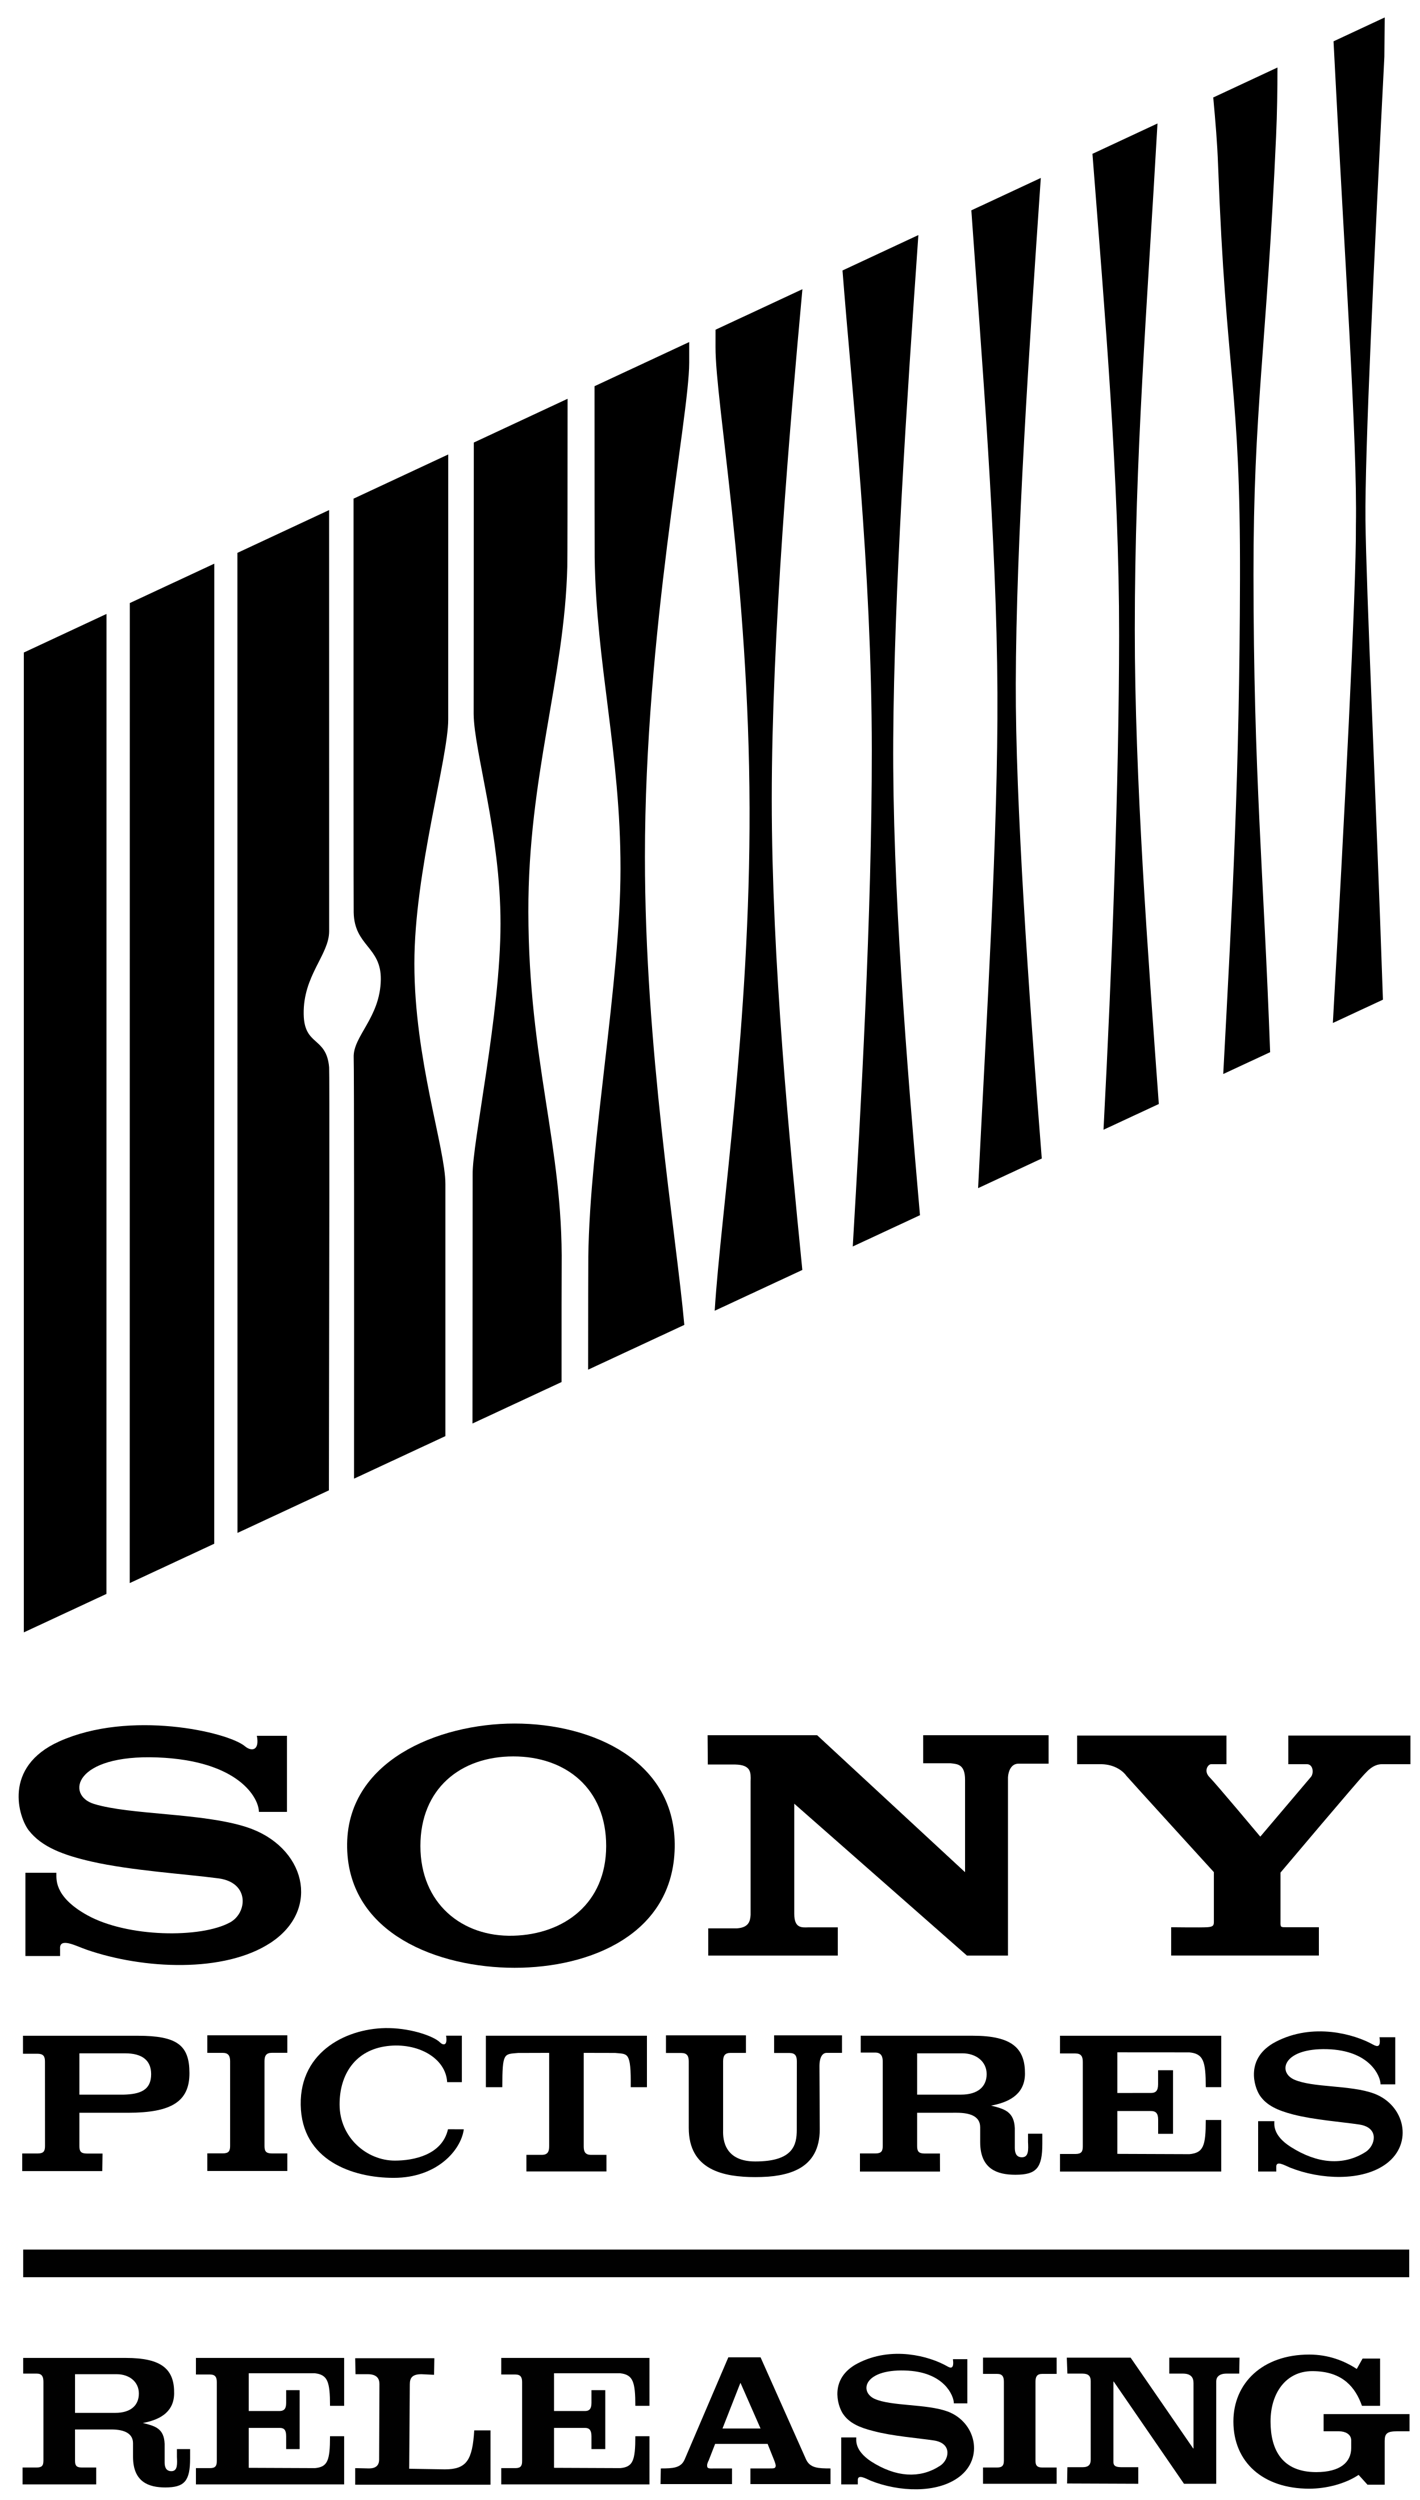
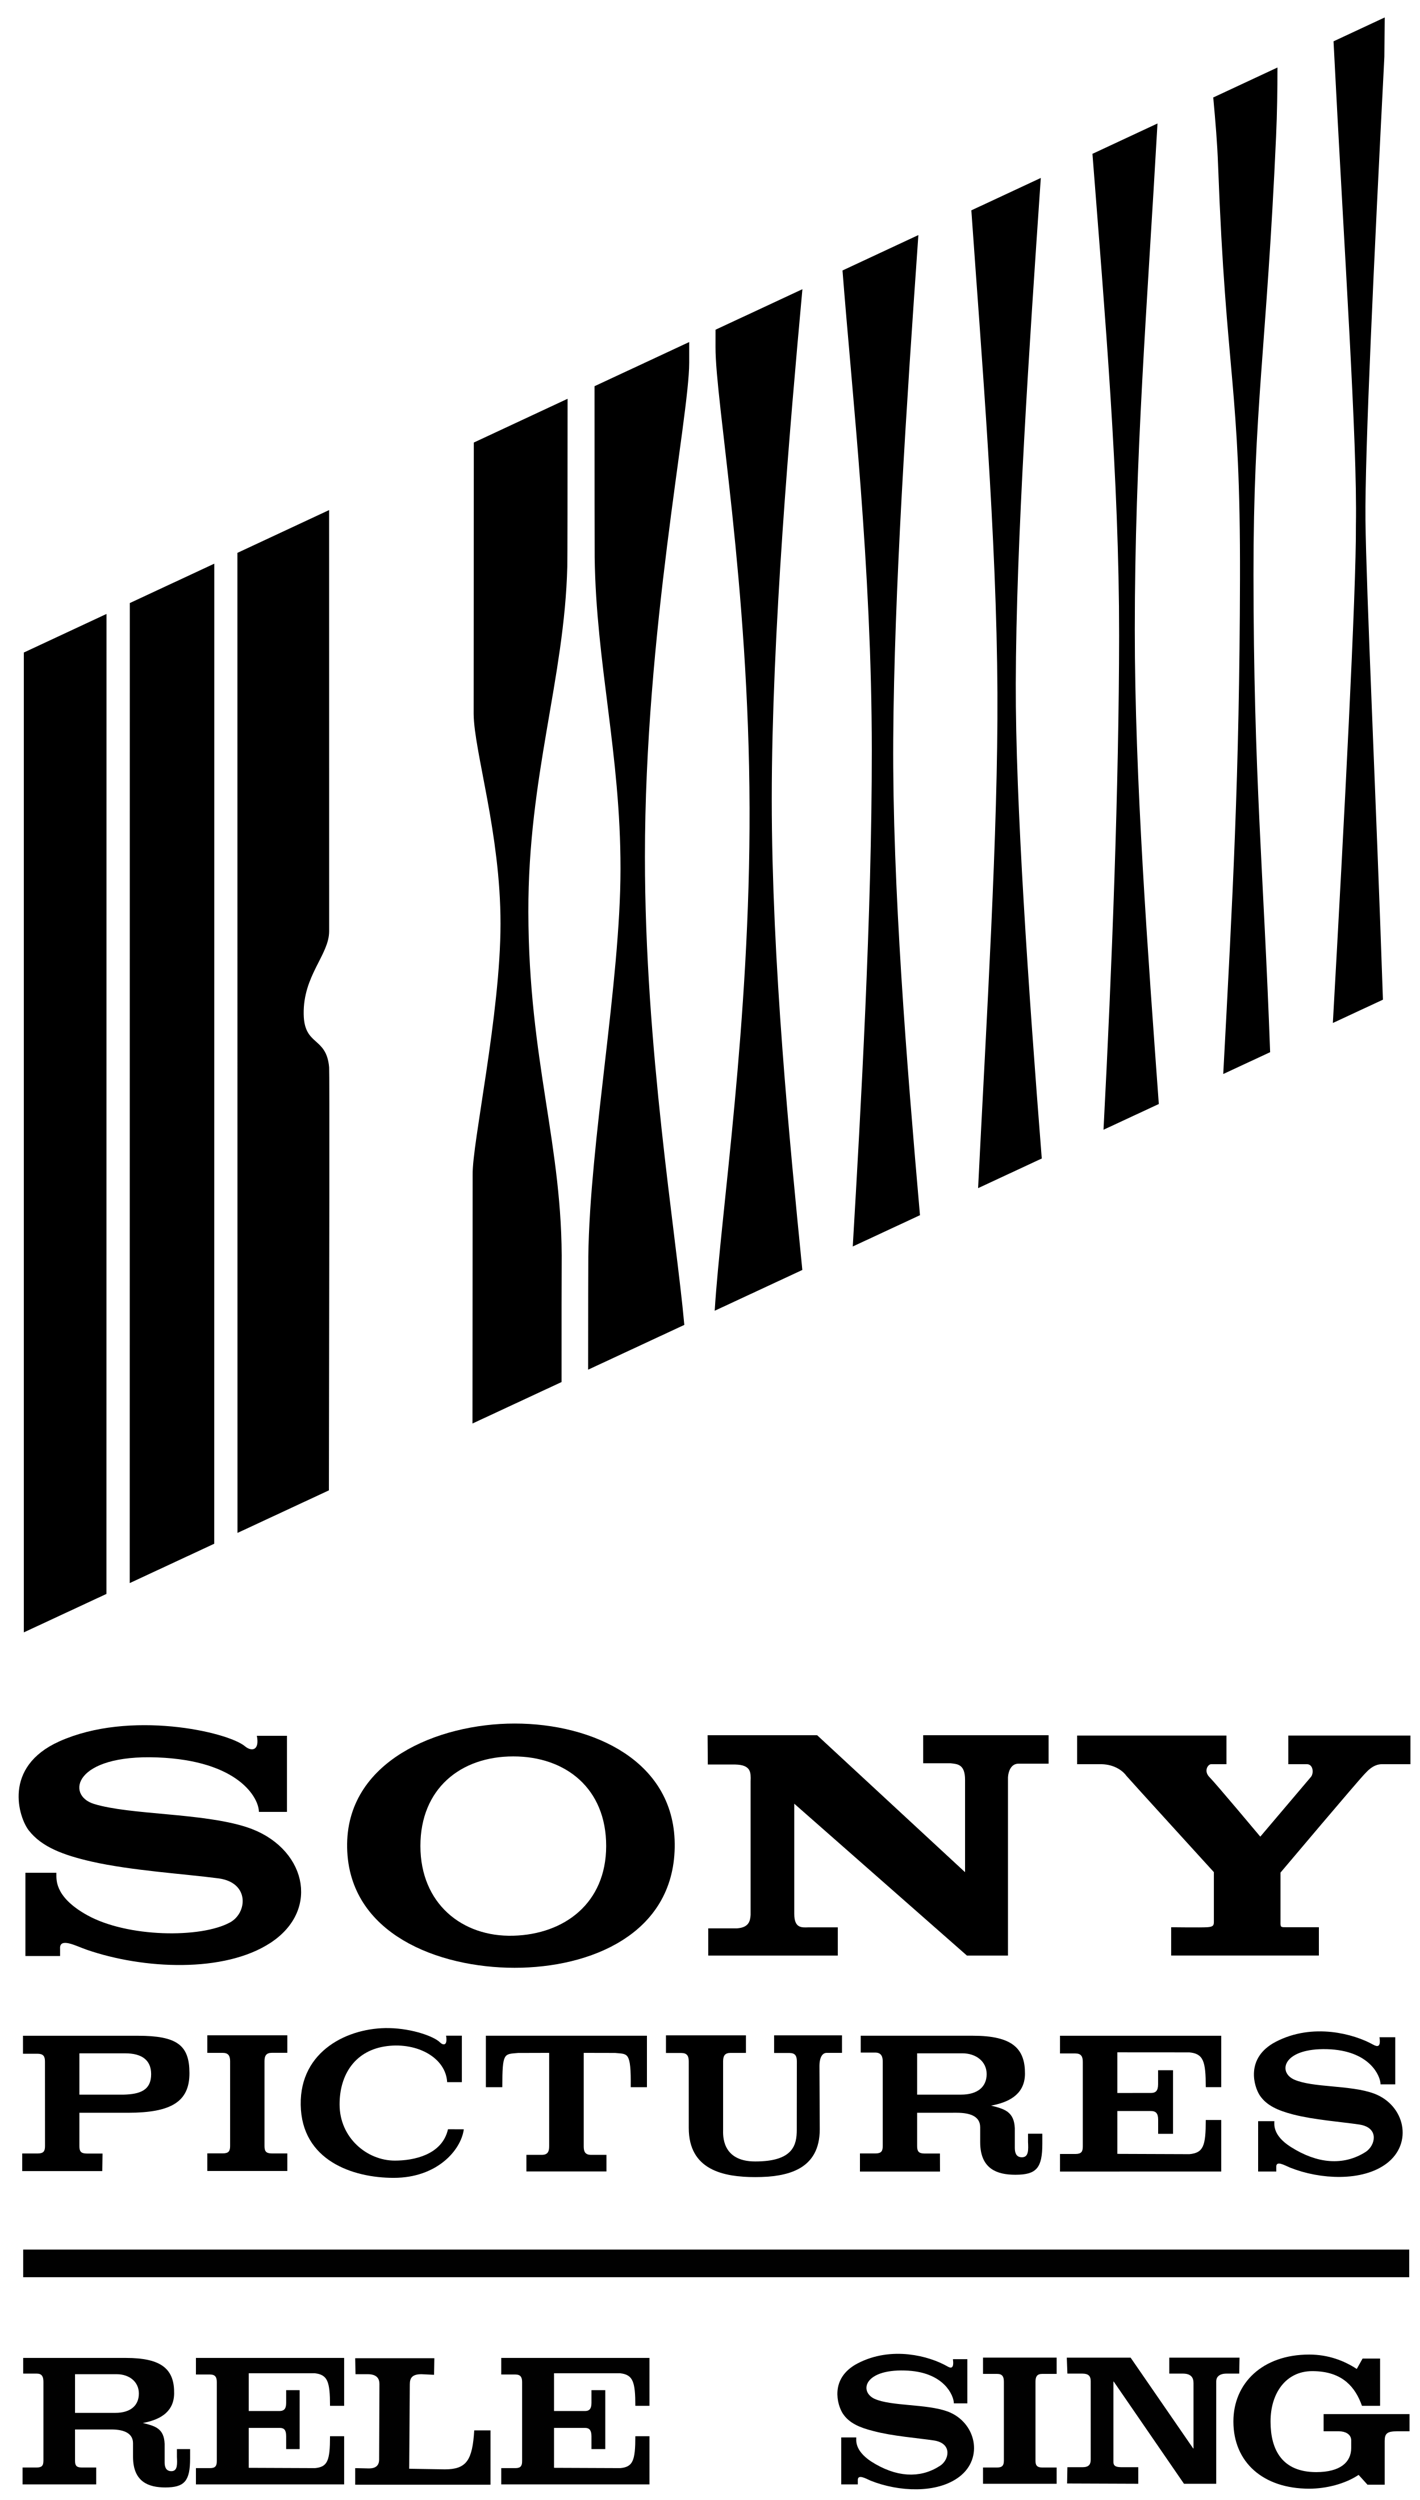
<svg xmlns="http://www.w3.org/2000/svg" xmlns:ns1="http://sodipodi.sourceforge.net/DTD/sodipodi-0.dtd" xmlns:ns2="http://www.inkscape.org/namespaces/inkscape" version="1.1" id="Layer_1" x="0px" y="0px" width="100" height="176" viewBox="0 0 237.329 417.698" enable-background="new 0 0 563.249 1000" xml:space="preserve" ns1:docname="Sony Pictures Releasing logo.svg" ns2:version="0.92.4 (5da689c313, 2019-01-14)">
  <title id="title4598">Sony Pictures Releasing logo</title>
  <defs id="defs83" />
  <ns1:namedview pagecolor="#ffffff" bordercolor="#666666" borderopacity="1" objecttolerance="10" gridtolerance="10" guidetolerance="10" ns2:pageopacity="0" ns2:pageshadow="2" ns2:window-width="1366" ns2:window-height="705" id="namedview81" showgrid="false" ns2:showpageshadow="false" ns2:zoom="1" ns2:cx="111.15449" ns2:cy="153.76295" ns2:window-x="-8" ns2:window-y="-8" ns2:window-maximized="1" ns2:current-layer="Layer_1" />
  <g id="g78" transform="matrix(0.413,0,0,0.413,3.112,2.913)">
    <g id="g54">
      <g id="g26">
        <path d="m 96.411,695.167 h 12.185 v 30.779 H 97.238 c 0,-5.508 -8.025,-20.756 -41.064,-22.031 -33.731,-1.287 -37.133,15.268 -25.713,18.803 14.691,4.531 43.749,3.561 61.777,9.385 23.738,7.684 30.459,33.225 9.679,46.828 -18.649,12.207 -51.296,10.768 -74.456,2.75 -4.231,-1.461 -11.021,-5.188 -10.686,-0.322 v 2.9 H 2.744 v -33.682 h 12.528 c 0.16,1.943 -1.507,9.396 12.517,17.174 16.26,9.01 45.911,9.387 57.77,2.908 7.025,-3.836 8.004,-16.143 -4.682,-17.814 -13.607,-1.799 -35.204,-3.131 -51.341,-6.791 -11.431,-2.617 -20.229,-5.893 -25.452,-12.65 -4.013,-5.188 -10.685,-25.6 12.355,-35.961 28.561,-12.861 68.113,-3.891 75.129,1.936 2.842,2.376 6.008,1.617 4.843,-4.212" id="path2" ns2:connector-curvature="0" />
        <path d="m 237.773,739.777 c 0.039,-23.166 -16.205,-36.277 -37.588,-36.277 -21.383,0 -37.611,13.111 -37.59,36.277 0.016,23.16 16.771,36.84 37.59,36.268 20.817,-0.585 37.559,-13.268 37.588,-36.268 m -37.045,-49.572 c 31.716,0 65.451,15.225 64.778,50.215 -0.665,34.998 -34.057,48.598 -64.778,48.598 -30.716,0 -67.11,-13.6 -67.788,-48.598 -0.665,-34.991 36.734,-50.215 67.788,-50.215" id="path4" ns2:connector-curvature="0" />
        <path d="m 544.716,710.601 c -2.521,2.529 -34.057,39.902 -34.057,39.902 v 20.025 c -0.051,2.17 0.119,2.082 2.5,2.082 h 13.031 v 11.451 H 466.41 V 772.61 c 0,0 12.028,0.168 14.529,0 2.507,-0.158 2.712,-0.746 2.758,-2.082 v -20.201 c 0,0 -34.985,-38.396 -35.344,-38.908 -1.187,-1.693 -4.421,-4.633 -10.148,-4.77 h -9.85 v -11.576 h 60.438 v 11.576 h -6.182 c -1.323,0 -3.17,2.777 -0.658,5.281 2.494,2.498 20.528,24.035 20.528,24.035 l 20.527,-24.203 c 1.215,-1.584 0.837,-5.113 -1.666,-5.113 h -7.519 v -11.576 h 49.425 v 11.576 h -11.52 c -3.717,10e-4 -6.171,3.116 -7.012,3.952" id="path6" ns2:connector-curvature="0" />
        <path d="m 313.887,767.218 c 0,5.842 3.032,5.521 5.706,5.438 h 11.906 v 11.412 H 279.076 V 773.07 h 11.596 c 4.703,-0.33 5.384,-2.773 5.547,-5.438 V 713.54 c 0.135,-3.594 0.168,-6.605 -6.213,-6.756 h -11.104 l -0.085,-11.855 h 44.327 l 59.861,55.418 v -37.389 c 0,-6.359 -3.148,-6.359 -5.811,-6.68 h -11.136 v -11.35 h 50.754 v 11.512 h -12.19 c -2.851,0 -4.093,2.84 -4.253,5.512 v 72.115 H 383.75 l -69.863,-61.432 z" id="path8" ns2:connector-curvature="0" />
        <path d="m 24.588,840.347 h 17.7 c 7.138,-0.162 11.342,-1.93 11.342,-8.309 0,-5.965 -4.16,-8.41 -10.394,-8.41 H 24.588 Z M 1.457,871.259 v -7.115 h 6.229 c 2.429,0 2.996,-0.959 2.996,-3.027 l -0.018,-34.158 c 0,-2.082 -0.611,-3.17 -3.039,-3.17 H 1.766 v -7.275 h 46.405 c 15.885,0 20.96,3.73 20.96,15.131 0,11.402 -7.12,16.027 -24.951,16.027 H 24.588 v 13.469 c 0,2.076 0.568,3.025 2.996,3.025 h 6.38 l -0.109,7.094 H 1.457 Z" id="path10" ns2:connector-curvature="0" />
        <path d="m 99.498,861.099 c 0,2.086 0.563,3.025 2.993,3.025 h 6.249 v 7.102 H 76.367 v -7.125 h 6.227 c 2.421,0 2.994,-0.941 2.994,-3.025 v -34.201 c 0,-2.084 -0.573,-3.441 -2.994,-3.441 h -6.227 v -7.111 h 32.373 v 7.09 h -6.249 c -2.431,0 -2.993,1.35 -2.993,3.424 z" id="path12" ns2:connector-curvature="0" />
        <path d="M 180.161,854.357 C 179.034,862.81 169.324,874 151.776,874 c -16.61,0 -37.271,-7.035 -37.62,-29.561 -0.351,-22.012 19.43,-31.334 35.713,-31.027 9.682,0.186 18.343,3.484 20.571,5.715 1.41,1.402 3.231,1.502 2.544,-2.65 h 6.387 v 18.805 h -5.949 c -0.555,-9.836 -11.971,-16.109 -24.226,-14.6 -12.936,1.584 -19.322,11.436 -19.306,23.627 0.006,13.514 11.135,22.729 22.397,22.715 7.425,-0.008 19.089,-2.203 21.47,-12.695 z" id="path14" ns2:connector-curvature="0" />
        <path d="M 189.088,837.316 V 816.5 h 65.18 v 20.816 h -6.555 c 0.153,-14.697 -1.264,-13.289 -6.33,-13.846 l -12.7,-0.033 v 37.826 c 0,2.088 0.542,3.432 2.966,3.432 h 6.233 v 6.711 h -32.397 v -6.711 h 6.228 c 2.419,0 2.983,-1.344 2.983,-3.432 v -37.826 l -12.605,0.041 c -5.621,0.549 -6.354,-0.43 -6.354,13.844 z" id="path16" ns2:connector-curvature="0" />
        <path d="m 298.097,873.697 c -13.081,0 -26.905,-2.982 -26.905,-19.889 v -26.891 c 0,-2.084 -0.576,-3.428 -2.996,-3.428 h -6.227 v -7.137 h 32.366 v 7.096 h -6.24 c -2.429,0 -3.004,1.355 -3.004,3.447 v 27.732 c 0,1.836 -0.753,12.744 13.006,12.744 15.372,0 16.81,-6.678 16.81,-12.809 l 0.031,-27.646 c 0,-2.084 -0.548,-3.428 -2.97,-3.428 h -6.237 v -7.137 h 27.476 v 7.096 h -6.26 c -1.529,0 -2.939,1.57 -2.865,5.715 l 0.123,25.174 c -10e-4,16.216 -12.775,19.361 -26.108,19.361" id="path18" ns2:connector-curvature="0" />
        <path d="m 363.61,840.339 h 17.696 c 6.791,0 10.437,-3.154 10.437,-8.32 0,-5.154 -4.363,-8.4 -9.792,-8.4 H 363.61 Z m 29.902,4.44 c 5.459,1.32 9.327,2.455 9.625,9.111 v 7.906 c 0,1.586 0.276,3.883 2.886,3.883 2.798,0 2.608,-3.174 2.461,-6.203 v -3.336 h 5.791 v 4.035 c 0,9.83 -2.345,12.584 -10.932,12.576 -7.253,-0.01 -14.216,-2.252 -14.216,-13.197 v -5.996 c 0,-4.059 -3.352,-5.908 -9.588,-5.9 l -15.929,0.01 v 13.465 c 0,2.074 0.574,3.025 2.993,3.025 h 6.235 l 0.028,7.299 h -32.395 v -7.328 h 6.233 c 2.423,0 2.989,-0.947 2.989,-3.031 v -34.146 c 0,-2.074 -0.631,-3.637 -3.042,-3.637 h -5.867 v -6.811 h 45.372 c 15.899,0 21.176,5.102 21.093,15.434 -0.07,8.851 -7.422,11.671 -13.737,12.841" id="path20" ns2:connector-curvature="0" />
        <path d="m 444.638,864.298 29.152,0.121 c 5.621,-0.543 6.63,-3.207 6.63,-13.83 h 6.26 v 20.838 l -65.252,0.023 v -7.111 h 6.233 c 2.419,0 2.991,-0.953 2.991,-3.02 v -34.207 c 0,-2.08 -0.572,-3.438 -2.991,-3.438 h -6.233 v -7.162 h 65.252 v 20.793 h -6.26 c 0,-10.607 -1.009,-13.514 -6.63,-14.068 l -29.152,-0.023 v 16.451 l 13.566,-0.012 c 1.762,0 2.916,-0.65 2.916,-3.512 v -5.678 h 6.05 v 25.725 h -6.023 v -5.699 c 0,-2.85 -1.158,-3.521 -2.914,-3.521 l -13.595,-0.008 z" id="path22" ns2:connector-curvature="0" />
        <path d="m 550.71,817.117 h 6.387 v 19.061 h -5.949 c 0,-3.334 -4.298,-13.754 -21.636,-14.236 -17.763,-0.492 -20.105,9.223 -13.371,12.277 7.442,3.369 22.929,2.164 32.378,5.684 12.445,4.641 15.963,20.076 5.07,28.297 -9.771,7.381 -26.888,6.521 -39.033,1.664 -2.206,-0.881 -5.778,-3.133 -5.599,-0.191 v 1.764 h -7.35 V 851.07 h 6.568 c -0.015,1.17 -0.788,5.672 6.562,10.369 10.882,6.967 21.459,7.697 30.285,2.135 4.065,-2.563 5.788,-9.887 -2.453,-11.141 -7.14,-1.08 -18.466,-1.896 -26.91,-4.105 -6.001,-1.57 -10.61,-3.568 -13.358,-7.645 -2.293,-3.418 -6.145,-15.186 6.477,-21.746 14.974,-7.77 31.627,-3.174 39.391,1.184 1.816,1.009 3.145,0.962 2.541,-3.004" id="path24" ns2:connector-curvature="0" />
      </g>
      <g id="g52">
-         <path d="M 172.711,573.928 V 471.93 c 0,-14.45 -12.561,-50.593 -12.561,-89.138 0,-37.179 13.701,-82.976 13.701,-98.823 l 0.008,-107.171 -38.316,17.876 c -0.016,86.34 -0.016,164.053 0.053,167.378 0.284,13.697 11.15,13.852 10.976,27.15 -0.21,15.437 -11.319,22.912 -10.976,31.562 0.184,4.664 0.191,85.081 0.145,170.375 z" id="path28" ns2:connector-curvature="0" />
        <path d="m 183.664,568.832 36.052,-16.781 c -0.009,-25.424 0.007,-43.408 0.044,-46.756 0.582,-49.131 -13.366,-82.601 -13.482,-143.478 -0.104,-54.86 14.623,-94.411 15.764,-139.642 0.078,-2.909 0.107,-30.523 0.117,-67.903 l -37.952,17.7 -0.066,109.851 c 0.214,15.392 10.875,48.286 10.875,84.773 0,36.481 -11.519,88.974 -11.284,101.618 z" id="path30" ns2:connector-curvature="0" />
        <path d="m 230.467,547.05 38.93,-18.117 c -3.383,-37.4 -15.945,-111.849 -15.945,-189.349 0,-90.873 17.919,-177.846 17.919,-199.909 v -8.363 l -38.315,17.875 c 0.006,38.092 0.021,66.33 0.059,69.225 0.59,43.106 10.464,79.277 10.457,125.996 -0.016,45.907 -12.445,110.532 -13.029,156.907 -0.039,3.336 -0.061,20.884 -0.076,45.735" id="path32" ns2:connector-curvature="0" />
        <polygon points="2.105,653.328 35.541,637.767 35.564,241.318 2.105,256.927 " id="polygon34" />
        <polygon points="79.188,220.97 44.996,236.916 44.966,633.381 79.163,617.465 " id="polygon36" />
        <path d="m 125.651,199.289 -37.107,17.31 0.032,396.487 36.992,-17.218 c 0.162,-88.597 0.273,-169.195 0.092,-171.159 -1.135,-12.584 -10.086,-8.385 -10.299,-21.481 -0.264,-15.717 10.306,-23.96 10.306,-33.592 0,-3.598 -0.007,-82.698 -0.016,-170.347" id="path38" ns2:connector-curvature="0" />
        <path d="m 317.155,506.708 c -5.045,-50.825 -12.374,-124.649 -12.374,-190.504 0,-66.724 7.42,-151.784 12.407,-206.267 l -35.165,16.398 c 0,3.445 0,5.857 -0.008,7.008 -0.074,22.064 13.515,95.503 13.782,186.507 0.258,86.622 -11.642,163.845 -14.11,203.362 z" id="path40" ns2:connector-curvature="0" />
        <path d="m 353.938,292.233 c 0.365,-60.037 5.445,-136.725 10.177,-204.191 l -30.708,14.322 c 3.858,49.76 11.834,120.319 11.862,194.187 0.031,66.211 -4.448,145.226 -7.711,200.662 L 364.76,484.551 C 359.43,423.734 353.573,351.199 353.938,292.233" id="path42" ns2:connector-curvature="0" />
        <path d="M 414.049,461.617 C 408.661,393.274 403.4,316.869 403.527,269.534 403.679,212.063 408.999,132.832 413.66,64.931 l -28.112,13.111 c 4.203,59.943 10.245,132.488 10.56,195.198 0.276,56.109 -4.42,131.946 -7.827,200.369 z" id="path44" ns2:connector-curvature="0" />
        <path d="m 439.029,449.986 22.383,-10.415 c -4.399,-60.604 -9.735,-131.743 -9.718,-192.003 0.014,-69.85 4.944,-129.78 9.186,-204.667 l -26.324,12.277 c 5.006,64.594 10.847,131.845 10.794,194.909 -0.044,59.21 -2.886,134.688 -6.321,199.899" id="path46" ns2:connector-curvature="0" />
        <path d="m 508.874,48.042 c 0.423,-9.378 0.555,-18.63 0.563,-27.792 l -25.995,12.124 c 0.904,9.797 1.638,18.634 1.946,27.098 3.222,87.156 9.082,88.734 8.877,167.82 -0.204,79.381 -2.966,128.781 -6.779,200.145 l 18.978,-8.829 c -2.668,-73.334 -6.694,-112.186 -6.738,-193.216 -0.04,-67.067 5.298,-91.387 9.148,-177.35" id="path48" ns2:connector-curvature="0" />
        <path d="m 541.177,205.368 c 0.178,26.265 -4.778,120.36 -9.333,201.429 l 20.272,-9.434 c -2.813,-82.725 -6.787,-166.015 -7.073,-194.035 -0.271,-27.146 3.421,-104.83 7.646,-187.404 0.063,-5.202 0.108,-10.494 0.146,-15.923 l -20.719,9.667 c 4.354,85.92 9.681,162.164 9.061,195.7" id="path50" ns2:connector-curvature="0" />
      </g>
    </g>
    <g id="g76">
      <rect x="1.845" y="903.019" width="560.907" height="11.172" id="rect56" style="fill:#010101" />
      <path d="m 50.272,973.171 c 5.093,1.244 8.569,2.24 8.817,8.449 v 7.451 c 0,1.363 0.25,3.596 2.732,3.596 2.61,0 2.363,-3.104 2.238,-5.836 v -3.104 h 5.339 v 3.729 c 0,9.186 -2.237,11.793 -10.06,11.793 -6.707,0 -13.041,-2.234 -13.041,-12.418 v -5.461 c 0,-3.725 -3.104,-5.586 -8.814,-5.586 H 22.83 v 12.666 c 0,1.861 0.494,2.73 2.732,2.73 h 5.835 v 6.832 H 1.595 v -6.832 h 5.712 c 2.236,0 2.733,-0.869 2.733,-2.855 v -31.789 c 0,-1.992 -0.497,-3.352 -2.733,-3.352 H 1.845 v -6.336 h 41.602 c 14.652,0 19.619,4.717 19.494,14.402 -0.127,8.201 -6.831,10.808 -12.669,11.921 M 22.83,969.076 h 16.266 c 6.21,0 9.563,-2.98 9.563,-7.824 0,-4.842 -3.973,-7.818 -8.94,-7.818 H 22.83 Z" id="path58" ns2:connector-curvature="0" style="fill:#010101" />
      <path d="m 93.117,991.304 26.818,0.123 c 5.096,-0.494 6.084,-2.977 6.084,-12.912 h 5.712 v 19.498 H 71.754 v -6.586 h 5.712 c 2.239,0 2.737,-0.992 2.737,-2.852 v -31.914 c 0,-1.869 -0.498,-3.104 -2.737,-3.104 h -5.712 v -6.709 h 59.978 v 19.373 h -5.712 c 0,-9.813 -0.987,-12.543 -6.082,-13.164 h -26.82 v 15.273 h 12.418 c 1.611,0 2.732,-0.621 2.732,-3.23 v -5.213 h 5.461 v 23.84 h -5.461 v -5.213 c 0,-2.73 -0.996,-3.354 -2.609,-3.354 H 93.117 Z" id="path60" ns2:connector-curvature="0" style="fill:#010101" />
      <path d="m 216.672,991.304 26.818,0.123 c 5.098,-0.494 6.084,-2.977 6.084,-12.912 h 5.719 v 19.498 h -59.984 v -6.586 h 5.717 c 2.232,0 2.73,-0.992 2.73,-2.852 v -31.914 c 0,-1.869 -0.498,-3.104 -2.73,-3.104 h -5.717 v -6.709 h 59.984 v 19.373 h -5.719 c 0,-9.813 -0.986,-12.543 -6.084,-13.164 h -26.818 v 15.273 h 12.543 c 1.486,0 2.605,-0.621 2.605,-3.23 v -5.213 h 5.588 v 23.84 h -5.588 v -5.213 c 0,-2.73 -1.119,-3.354 -2.605,-3.354 h -12.543 z" id="path62" ns2:connector-curvature="0" style="fill:#010101" />
      <path d="m 378.099,947.347 h 5.835 v 17.879 h -5.461 c 0,-3.102 -3.976,-12.914 -19.871,-13.285 -16.391,-0.498 -18.5,8.447 -12.291,11.428 6.83,3.102 21.107,1.98 29.805,5.209 11.298,4.352 14.527,18.752 4.591,26.332 -9.063,6.945 -24.71,6.08 -35.883,1.609 -1.99,-0.869 -5.345,-2.854 -5.22,-0.125 v 1.619 h -6.706 v -19 h 6.084 c 0,1.113 -0.741,5.213 5.959,9.688 10.062,6.457 19.745,7.07 27.82,1.859 3.725,-2.23 5.336,-9.064 -2.24,-10.307 -6.457,-0.992 -16.883,-1.738 -24.71,-3.852 -5.462,-1.365 -9.809,-3.229 -12.293,-7.074 -2.109,-3.229 -5.586,-14.158 5.959,-20.24 13.787,-7.207 29.058,-2.982 36.262,1.117 1.615,0.989 2.86,0.989 2.36,-2.857" id="path64" ns2:connector-curvature="0" style="fill:#010101" />
      <path d="m 411.508,988.451 c 0,1.736 0.489,2.73 2.729,2.73 h 5.835 v 6.58 H 390.27 v -6.58 h 5.71 c 2.24,0 2.735,-0.994 2.735,-2.855 v -31.789 c 0,-1.992 -0.495,-3.229 -2.735,-3.229 h -5.71 v -6.582 h 29.803 v 6.582 h -5.835 c -2.24,0 -2.729,1.238 -2.729,3.229 v 31.914 z" id="path66" ns2:connector-curvature="0" style="fill:#010101" />
-       <path d="m 259.759,997.886 0.125,-6.332 c 4.847,0 8.199,-0.127 9.687,-3.727 L 287.207,946.6 h 13.04 l 18.376,41.227 c 1.611,3.6 4.966,3.727 9.936,3.727 v 6.332 h -32.413 v -6.332 h 7.446 c 2.117,0 2.49,0 2.737,-0.746 0.248,-0.621 -0.372,-1.861 -0.495,-2.357 l -2.731,-6.83 h -21.238 l -2.609,6.705 c -0.248,0.496 -0.745,1.486 -0.62,2.232 0,1.244 1.242,0.996 3.104,0.996 h 6.954 v 6.332 z m 40.487,-22.474 -8.076,-18.379 h -0.123 l -7.206,18.379 z" id="path68" ns2:connector-curvature="0" style="fill:#010101" />
      <path d="m 543.879,947.097 h 7.076 v 19.125 h -7.328 c -2.607,-7.33 -7.693,-14.035 -20.118,-14.035 -10.678,0 -16.883,8.939 -16.883,20.367 0,11.67 4.841,20.488 18.503,20.488 9.684,0 14.148,-3.971 14.148,-9.813 v -2.979 c 0,-2.605 -2.482,-3.727 -4.962,-3.727 h -6.207 v -6.947 h 34.766 v 6.947 h -4.963 c -4.099,0 -5.093,0.871 -5.093,3.975 v 17.637 h -6.958 l -3.598,-3.977 c -5.343,3.604 -13.037,5.59 -19.993,5.59 -18.625,0 -30.675,-10.676 -30.675,-27.195 0,-15.52 11.8,-27.07 30.675,-27.07 7.695,0 14.154,2.482 19.247,5.834 z" id="path70" ns2:connector-curvature="0" style="fill:#010101" />
      <path d="m 443.171,956.41 h -0.124 v 32.537 c 0,1.861 1.363,2.109 3.602,2.109 h 6.458 v 6.707 l -28.811,-0.123 0.125,-6.582 h 6.082 c 2.732,0 3.353,-1.244 3.353,-3.105 v -31.662 c 0,-1.992 -0.745,-3.105 -3.477,-3.105 h -5.958 l -0.249,-6.457 h 25.829 l 25.331,36.752 h 0.126 v -26.443 c 0,-2.367 -1.118,-3.85 -4.348,-3.85 h -5.464 v -6.459 h 28.437 l -0.125,6.459 h -5.093 c -3.104,0 -4.219,1.486 -4.219,3.104 v 41.475 h -13.041 z" id="path72" ns2:connector-curvature="0" style="fill:#010101" />
      <path d="m 136.206,998.136 v -6.709 l 5.584,0.127 c 2.482,0 4.101,-0.994 4.101,-3.604 l 0.125,-30.549 c 0,-2.357 -1.244,-3.969 -4.723,-3.969 h -4.964 l -0.123,-6.459 h 32.034 l -0.123,6.707 -5.09,-0.248 c -3.727,0 -4.721,1.488 -4.721,4.094 l -0.248,34.152 14.406,0.25 c 8.938,0 11.174,-3.85 11.92,-15.77 h 6.58 v 21.979 h -54.759 v -10e-4 z" id="path74" ns2:connector-curvature="0" style="fill:#010101" />
    </g>
  </g>
</svg>